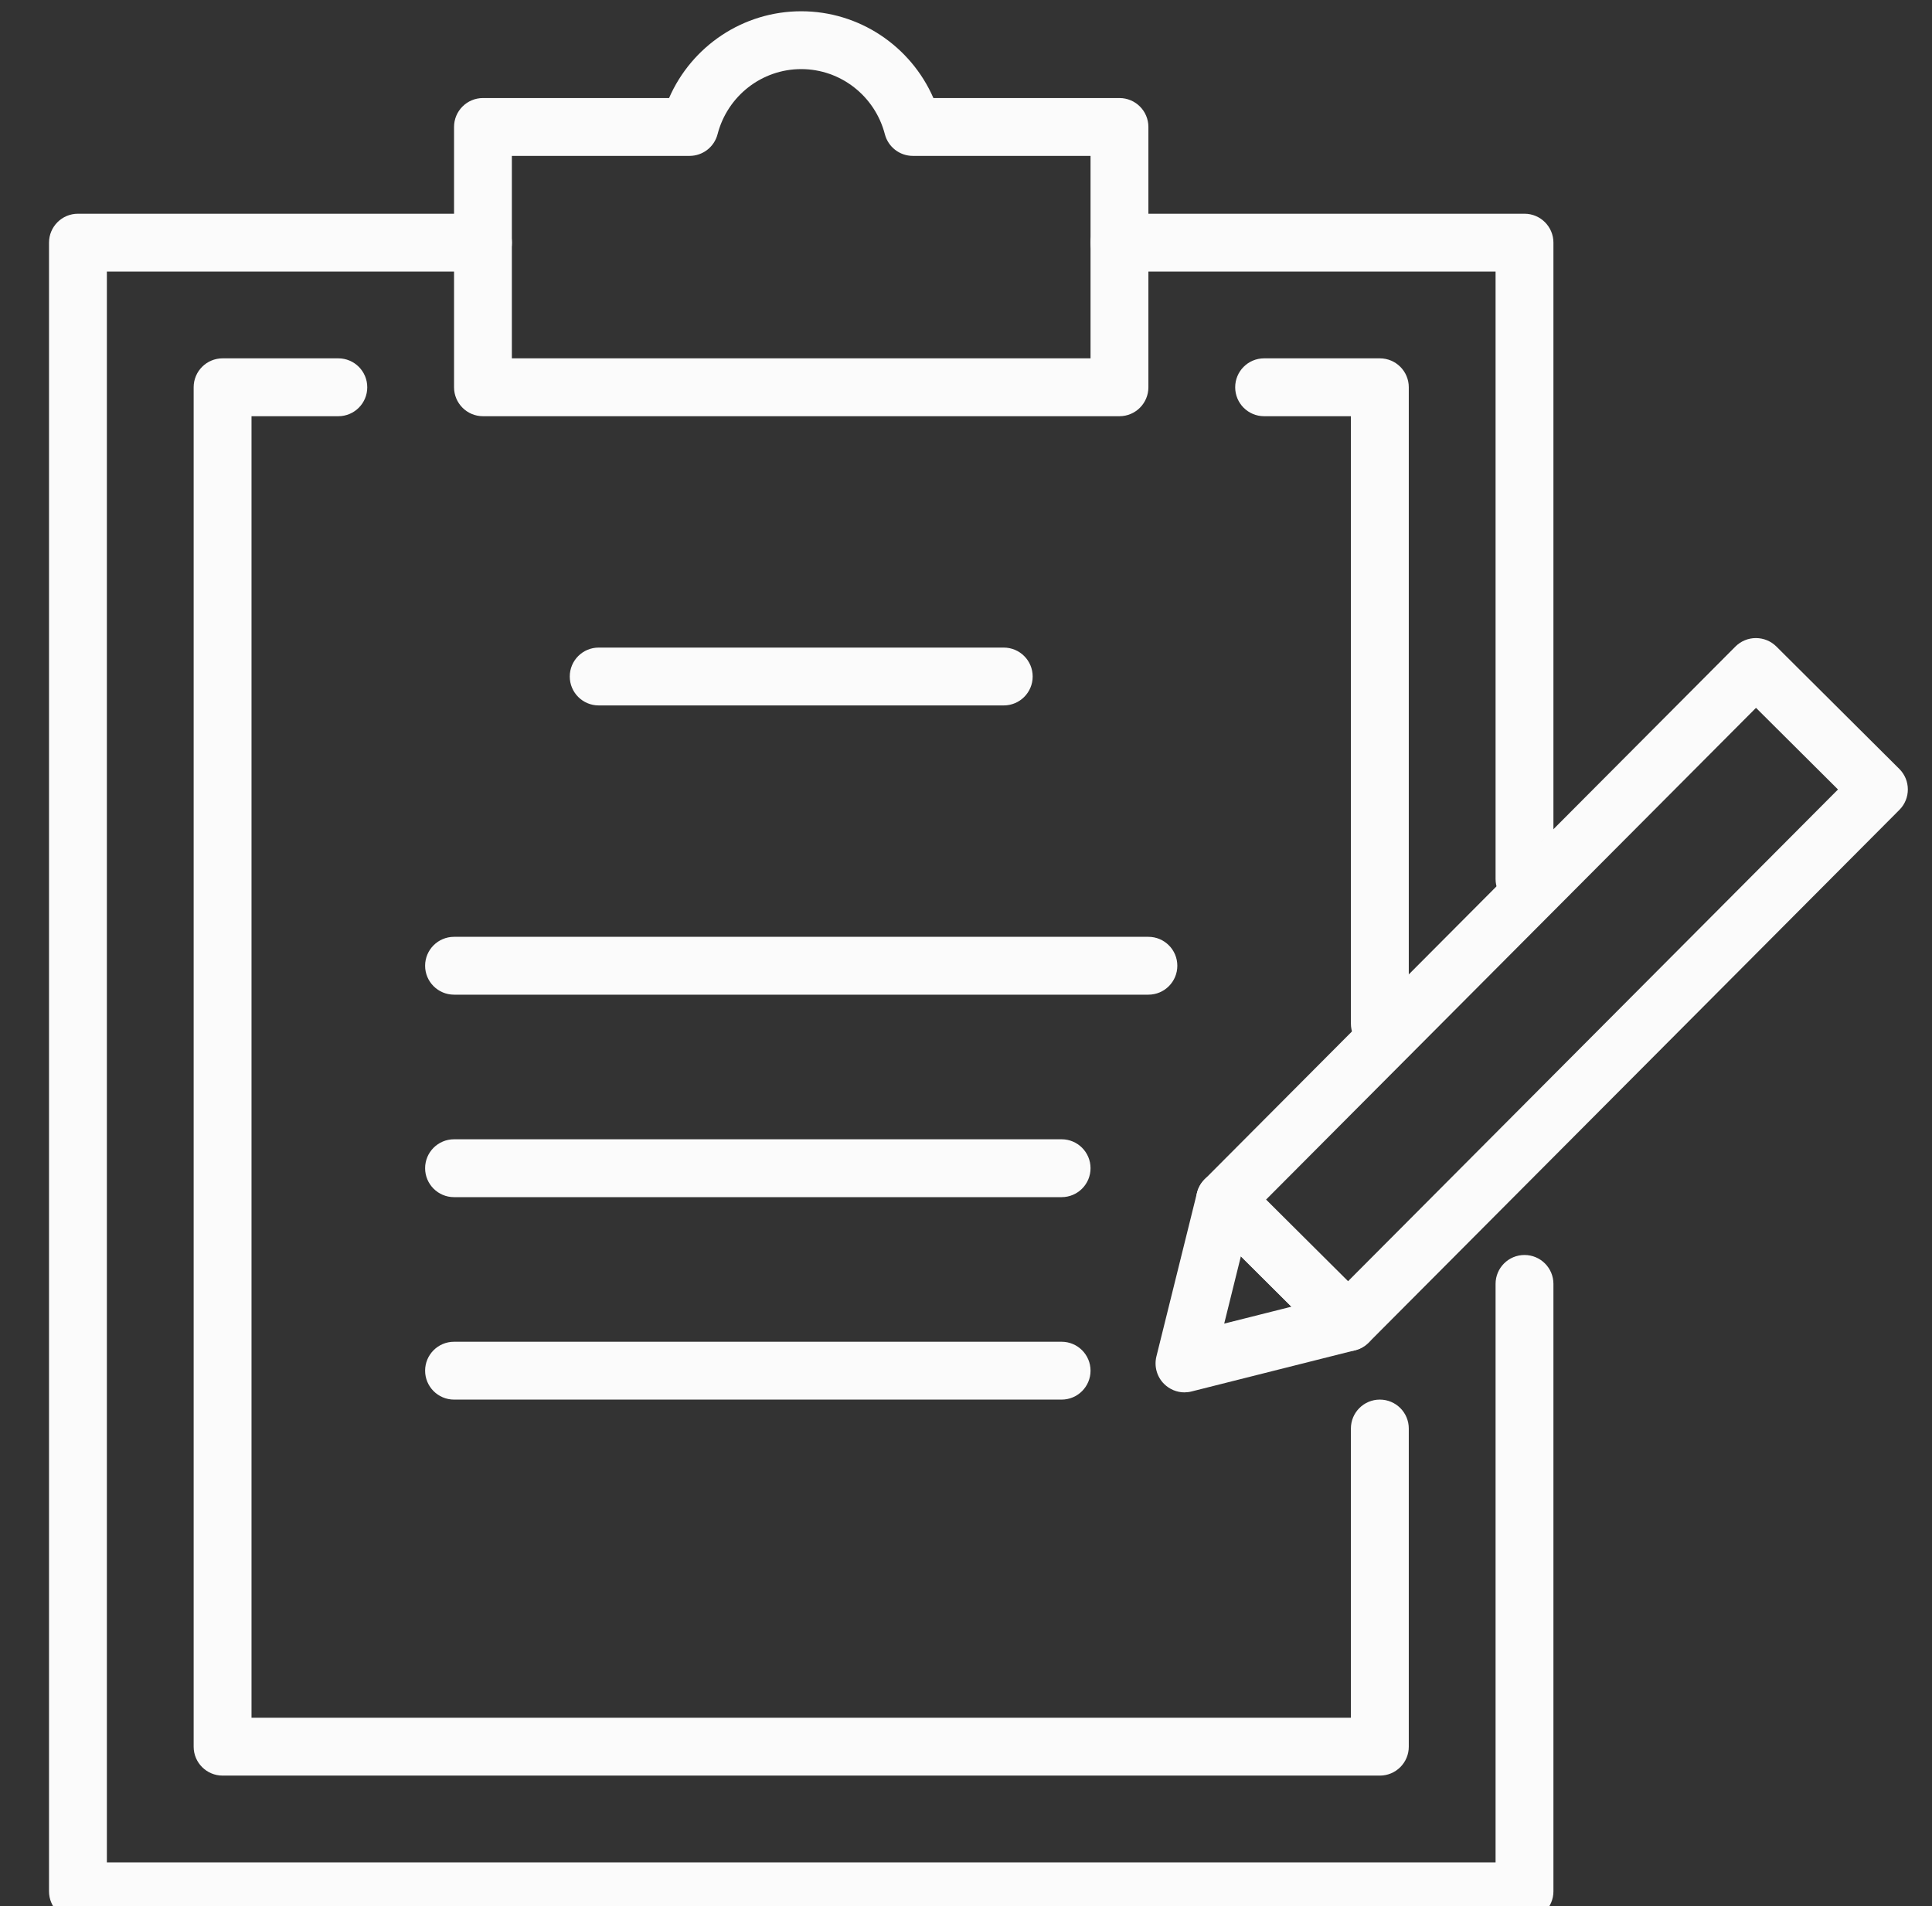
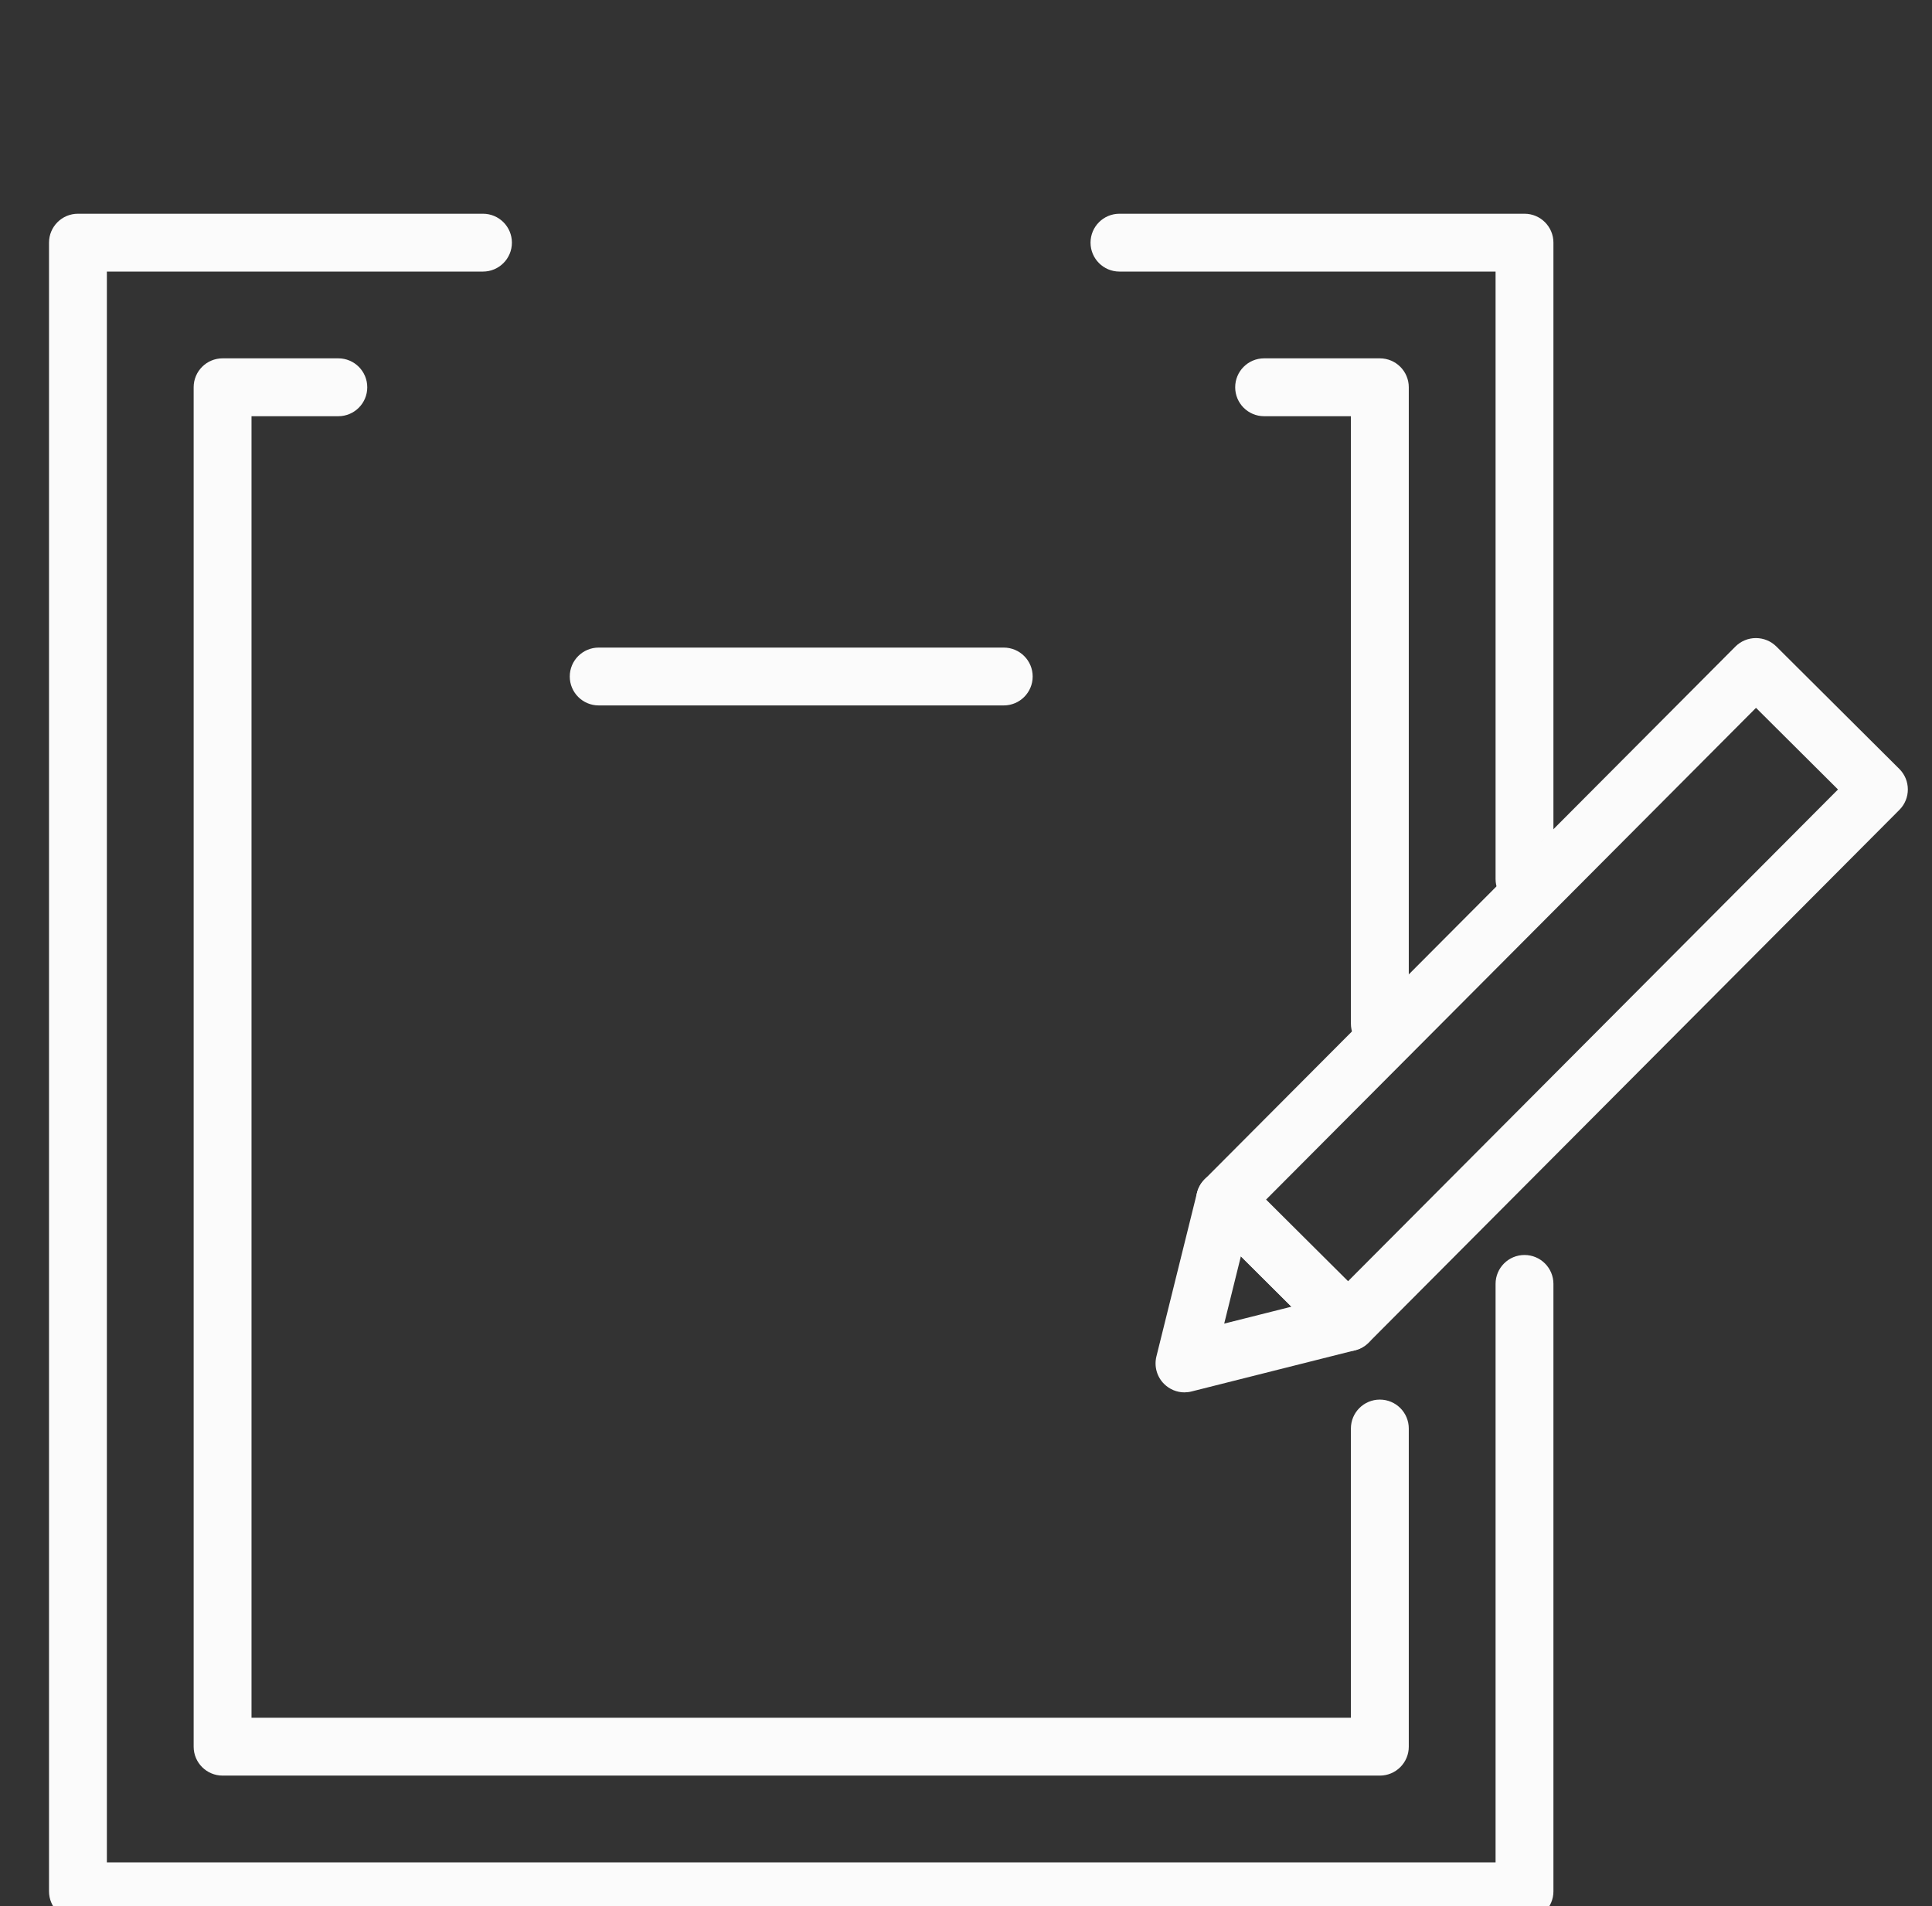
<svg xmlns="http://www.w3.org/2000/svg" width="76" height="75" viewBox="0 0 76 75" fill="none">
  <rect x="0" y="0" width="76" height="75" fill="#333333" stroke="none" />
  <g clip-path="url(#clip0_278_6179)">
    <path d="M54.279 69.866H8.756C8.127 69.866 7.618 69.356 7.618 68.728V15.238C7.618 14.61 8.127 14.1 8.756 14.1H13.309C13.938 14.1 14.447 14.61 14.447 15.238C14.447 15.867 13.938 16.377 13.309 16.377H9.894V67.59H53.141V56.209C53.141 55.581 53.65 55.071 54.279 55.071C54.909 55.071 55.418 55.581 55.418 56.209V68.728C55.418 69.356 54.909 69.866 54.279 69.866Z" fill="#FBFBFB" />
-     <path d="M54.279 41.414C53.65 41.414 53.141 40.904 53.141 40.276V16.377H49.727C49.098 16.377 48.589 15.867 48.589 15.238C48.589 14.61 49.098 14.1 49.727 14.1H54.279C54.909 14.1 55.418 14.61 55.418 15.238V40.276C55.418 40.904 54.909 41.414 54.279 41.414Z" fill="#FBFBFB" />
+     <path d="M54.279 41.414C53.65 41.414 53.141 40.904 53.141 40.276V16.377H49.727C49.098 16.377 48.589 15.867 48.589 15.238C48.589 14.61 49.098 14.1 49.727 14.1H54.279C54.909 14.1 55.418 14.61 55.418 15.238V40.276Z" fill="#FBFBFB" />
    <path d="M59.97 75.557H3.066C2.436 75.557 1.928 75.047 1.928 74.419V9.548C1.928 8.92 2.436 8.41 3.066 8.41H18.999C19.628 8.41 20.137 8.92 20.137 9.548C20.137 10.176 19.628 10.686 18.999 10.686H4.204V73.281H58.832V50.519C58.832 49.891 59.34 49.381 59.97 49.381C60.599 49.381 61.108 49.891 61.108 50.519V74.419C61.108 75.047 60.599 75.557 59.97 75.557Z" fill="#FBFBFB" />
    <path d="M59.97 35.724C59.34 35.724 58.832 35.214 58.832 34.586V10.686H44.037C43.407 10.686 42.899 10.176 42.899 9.548C42.899 8.92 43.407 8.41 44.037 8.41H59.97C60.599 8.41 61.108 8.92 61.108 9.548V34.586C61.108 35.214 60.599 35.724 59.97 35.724Z" fill="#FBFBFB" />
    <path d="M39.484 27.757H23.551C22.922 27.757 22.413 27.247 22.413 26.619C22.413 25.991 22.922 25.481 23.551 25.481H39.484C40.114 25.481 40.623 25.991 40.623 26.619C40.623 27.247 40.114 27.757 39.484 27.757Z" fill="#FBFBFB" />
-     <path d="M45.175 39.138H17.861C17.232 39.138 16.723 38.628 16.723 38C16.723 37.372 17.232 36.862 17.861 36.862H45.175C45.804 36.862 46.313 37.372 46.313 38C46.313 38.628 45.804 39.138 45.175 39.138Z" fill="#FBFBFB" />
-     <path d="M41.761 47.105H17.861C17.232 47.105 16.723 46.595 16.723 45.967C16.723 45.338 17.232 44.828 17.861 44.828H41.761C42.39 44.828 42.899 45.338 42.899 45.967C42.899 46.595 42.39 47.105 41.761 47.105Z" fill="#FBFBFB" />
-     <path d="M41.761 55.071H17.861C17.232 55.071 16.723 54.561 16.723 53.933C16.723 53.305 17.232 52.795 17.861 52.795H41.761C42.39 52.795 42.899 53.305 42.899 53.933C42.899 54.561 42.39 55.071 41.761 55.071Z" fill="#FBFBFB" />
-     <path d="M44.037 16.377H18.999C18.37 16.377 17.861 15.867 17.861 15.238V4.996C17.861 4.367 18.37 3.858 18.999 3.858H26.319C27.211 1.81 29.238 0.443 31.518 0.443C33.797 0.443 35.825 1.81 36.718 3.858H44.037C44.666 3.858 45.175 4.367 45.175 4.996V15.238C45.175 15.867 44.666 16.377 44.037 16.377ZM42.899 14.1V6.134H35.91C35.391 6.134 34.938 5.783 34.808 5.281C34.416 3.773 33.065 2.719 31.517 2.719C29.969 2.719 28.618 3.773 28.227 5.281C28.097 5.783 27.644 6.134 27.125 6.134H20.135V14.1H42.899Z" fill="#FBFBFB" />
    <path d="M53.03 53.165C52.728 53.165 52.439 53.045 52.226 52.834L47.388 48.015C46.943 47.571 46.941 46.851 47.385 46.406L68.266 25.441C68.481 25.227 68.768 25.107 69.071 25.107H69.073C69.375 25.107 69.664 25.226 69.877 25.438L74.715 30.256C75.16 30.7 75.162 31.421 74.718 31.866L53.837 52.83C53.623 53.044 53.335 53.165 53.032 53.165H53.03ZM49.801 47.204L53.026 50.416L72.302 31.064L69.077 27.852L49.801 47.204Z" fill="#FBFBFB" />
    <path d="M46.595 54.787C46.297 54.787 46.008 54.669 45.792 54.454C45.508 54.172 45.395 53.762 45.49 53.374L47.087 46.933C47.186 46.535 47.49 46.221 47.886 46.11C48.282 46.003 48.704 46.11 48.995 46.4L53.833 51.219C54.124 51.508 54.236 51.931 54.127 52.327C54.019 52.722 53.706 53.029 53.308 53.13L46.873 54.751C46.781 54.775 46.687 54.786 46.595 54.786V54.787ZM48.813 49.432L48.157 52.081L50.803 51.415L48.813 49.433V49.432Z" fill="#FBFBFB" />
  </g>
  <defs>
    <clipPath id="clip0_278_6179">
      <rect width="75" height="75" fill="white" transform="translate(0.3)" />
    </clipPath>
  </defs>
</svg>